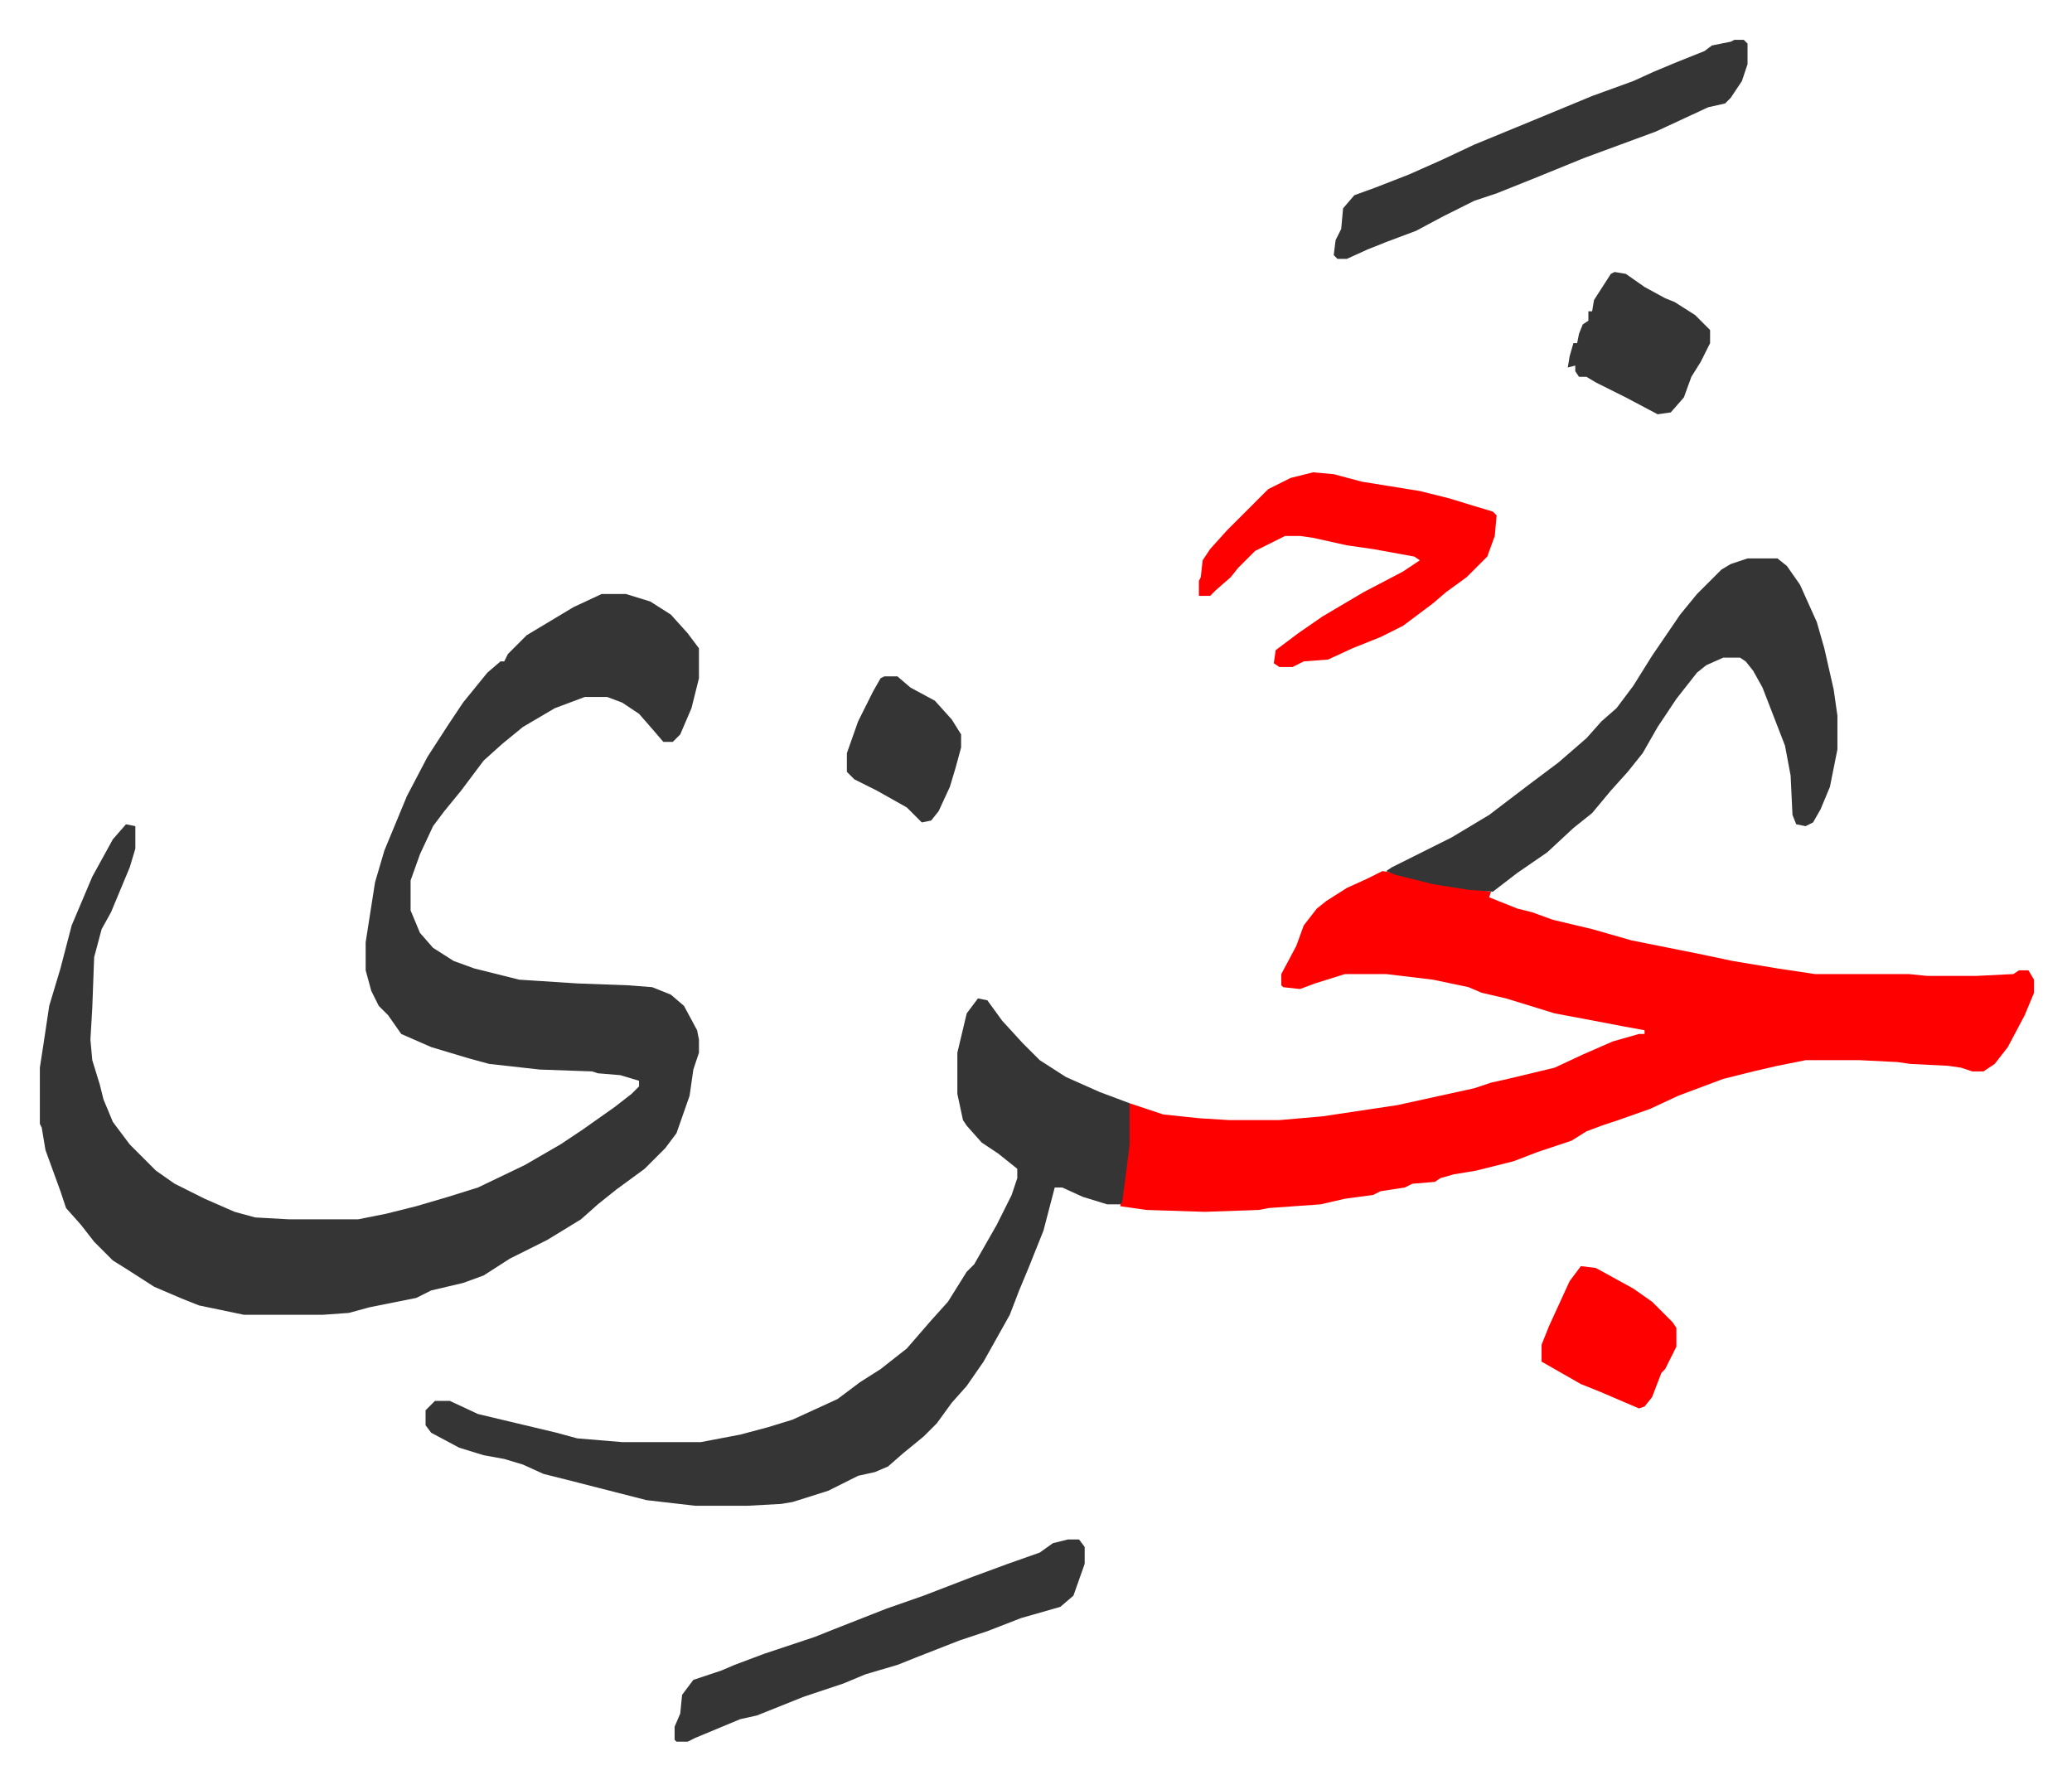
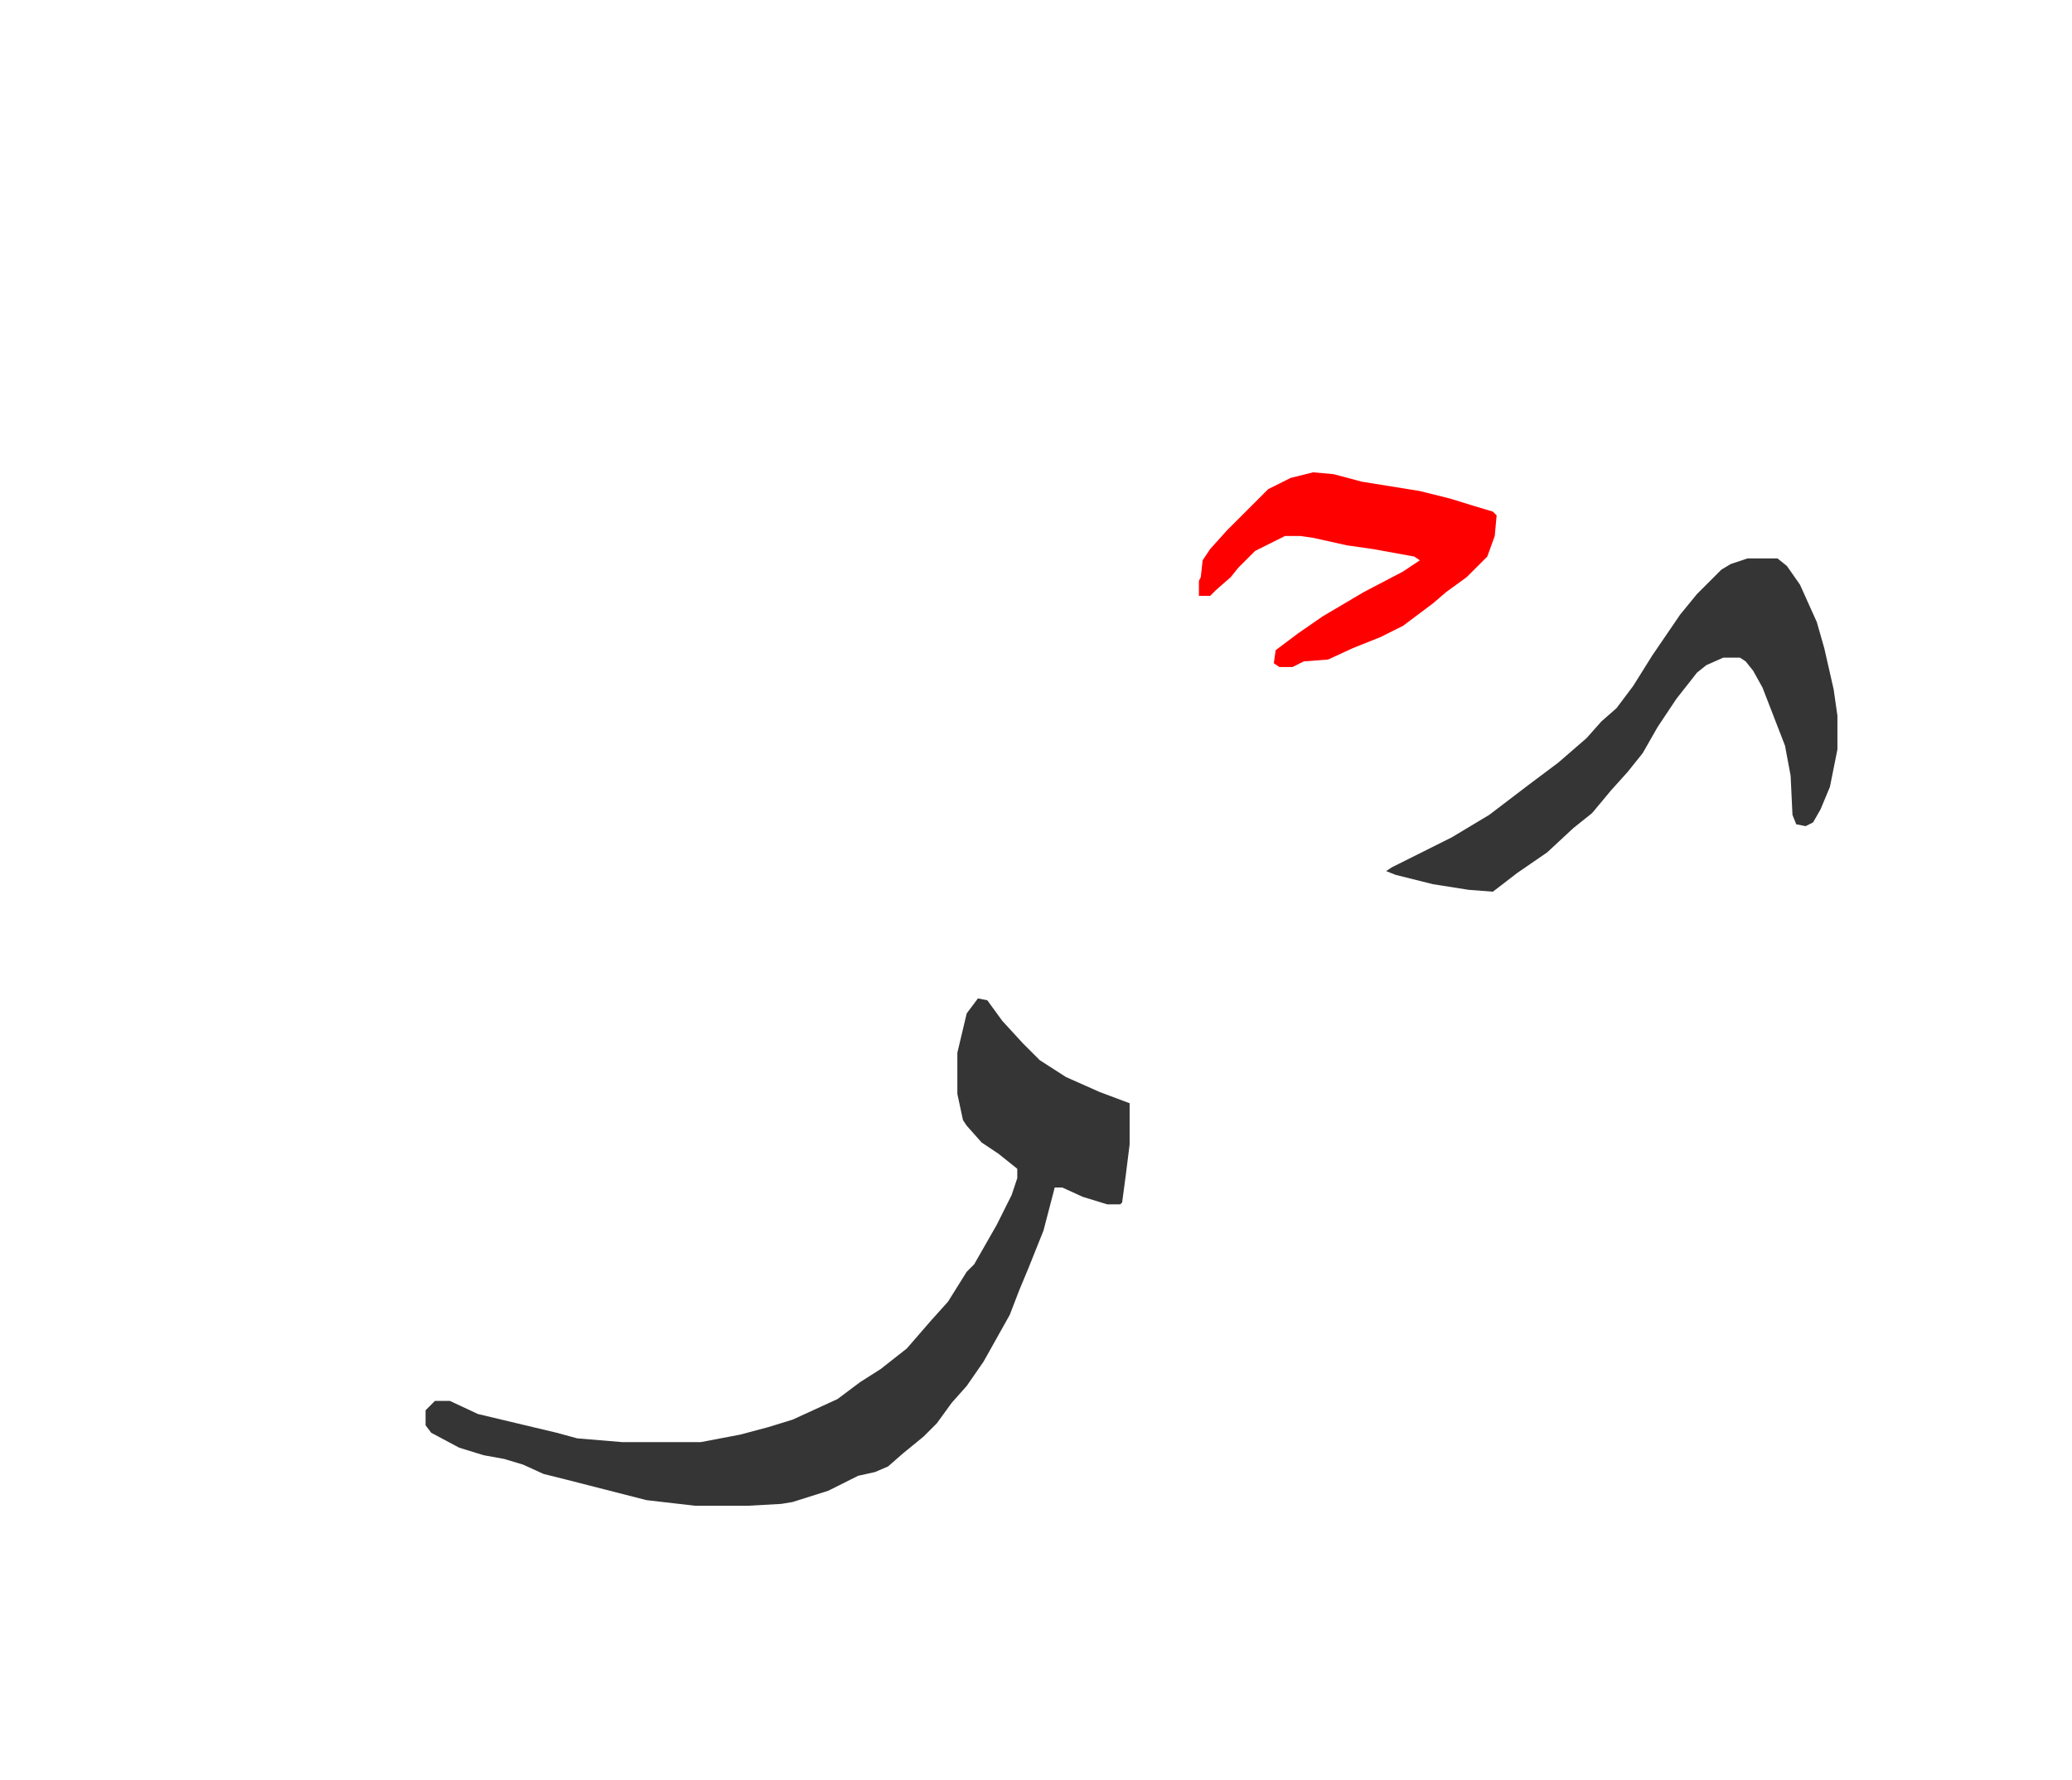
<svg xmlns="http://www.w3.org/2000/svg" role="img" viewBox="-21.28 311.72 1106.56 950.56">
-   <path fill="#353535" id="rule_normal" d="M300 629h13l13 4 11 7 9 10 6 8v16l-4 16-6 14-4 4h-5l-6-7-7-8-9-6-8-3h-12l-16 6-17 10-11 9-10 9-12 16-9 11-6 8-7 15-5 14v16l5 12 7 8 11 7 11 4 24 6 31 2 27 1 13 1 10 4 7 6 7 13 1 5v7l-3 9-2 14-7 20-6 8-11 11-15 11-10 8-9 8-18 11-20 10-14 9-11 4-17 4-8 4-25 5-11 3-14 1h-42l-24-5-10-4-14-6-14-9-8-5-10-10-7-9-8-9-3-9-8-22-2-12-1-2v-30l2-13 3-20 6-20 6-23 11-26 11-20 7-8 5 1v12l-3 10-10 24-5 9-4 15-1 27-1 17 1 11 4 13 2 8 5 12 9 12 14 14 10 7 16 8 16 7 11 3 18 1h37l15-3 16-4 17-5 16-5 25-12 19-11 12-8 17-12 9-7 4-4v-3l-10-3-12-1-3-1-28-1-27-3-11-3-20-6-16-7-7-10-5-5-4-8-3-11v-15l5-32 5-17 12-29 11-21 11-17 8-12 13-16 7-6h2l2-4 10-10 15-9 10-6z" />
-   <path fill="#ff0000" id="rule_qalqalah" d="M717 777l7 1 30 7 21 3-1 3 15 6 8 2 11 4 21 5 21 6 20 4 15 3 19 4 24 4 20 3h50l10 1h26l20-1 3-2h5l3 5v7l-5 12-9 17-7 9-6 4h-6l-6-2-7-1-20-1-7-1-20-1h-29l-15 3-13 3-16 4-24 9-15 7-17 6-9 3-8 3-8 5-18 6-13 5-20 5-12 2-7 2-3 2-12 1-4 2-13 2-4 2-15 2-13 3-28 2-5 1-29 1-31-1-14-2 4-33 1-22 18 6 19 2 16 1h27l23-2 40-6 41-9 9-3 9-2 25-6 15-7 16-7 14-4h3v-2l-11-2-21-4-16-3-26-8-13-3-7-3-19-4-25-3h-22l-16 5-8 3-9-1-1-1v-6l8-15 4-11 7-9 5-4 11-7 11-5z" />
  <path fill="#353535" id="rule_normal" d="M501 845l5 1 8 11 11 12 9 9 14 9 18 8 16 6v22l-2 16-2 15-1 1h-7l-13-4-11-5h-4l-6 23-8 20-5 12-5 13-14 25-9 13-8 9-8 11-7 7-11 9-8 7-7 3-9 2-16 8-19 6-6 1-18 1h-28l-26-3-43-11-12-3-11-5-10-3-11-2-13-4-15-8-3-4v-8l5-5h8l15 7 21 5 21 5 11 3 24 2h42l21-4 15-4 13-4 24-11 12-9 11-7 14-11 13-15 9-10 10-16 4-4 12-21 8-16 3-9v-5l-10-8-9-6-8-9-2-3-3-14v-22l5-21zm411-235h16l5 4 7 10 9 20 4 14 5 22 2 14v18l-4 20-5 12-4 7-4 2-5-1-2-5-1-21-3-16-12-31-5-9-4-5-3-2h-9l-9 4-5 4-11 14-10 15-8 14-8 10-9 10-10 12-10 8-14 13-16 11-13 10-13-1-19-3-20-5-5-2 3-2 16-8 16-8 20-12 21-16 16-12 15-13 8-9 8-7 9-12 10-16 15-22 9-11 13-13 5-3z" />
  <path fill="#ff0000" id="rule_qalqalah" d="M680 564l11 1 15 4 31 5 16 4 13 4 10 3 2 2-1 11-4 11-11 11-11 8-7 6-16 12-12 6-15 6-13 6-13 1-6 3h-7l-3-2 1-7 12-9 13-9 22-13 21-11 9-6-3-2-22-4-14-2-18-4-7-1h-8l-16 8-9 9-4 5-8 7-3 3h-6v-8l1-2 1-9 4-6 9-10 22-22 12-6z" />
-   <path fill="#353535" id="rule_normal" d="M549 1134h6l3 4v9l-6 17-7 6-21 6-18 7-15 5-23 9-10 4-17 5-12 5-21 7-15 6-10 4-9 2-12 5-12 5-4 2h-6l-1-1v-7l3-7 1-10 6-8 15-5 7-3 16-6 27-9 10-4 28-11 20-7 26-10 19-7 17-6 7-5zm356-801h5l2 2v11l-3 9-6 9-3 3-9 2-28 13-19 7-19 7-27 11-20 8-12 4-16 8-15 8-16 6-10 4-11 5h-5l-2-2 1-8 3-6 1-11 6-7 11-4 18-7 18-8 17-8 34-14 29-12 22-8 11-5 12-5 15-6 4-3 10-2zm-64 124l6 1 10 7 11 6 5 2 11 7 8 8v7l-5 10-5 8-4 11-7 8-7 1-17-9-16-8-5-3h-4l-2-3v-3l-4 1 1-6 2-7h2l1-5 2-5 3-2v-5h2l1-6 9-14z" />
-   <path fill="#ff0000" id="rule_qalqalah" d="M823 988l8 1 20 11 10 7 11 11 2 3v10l-6 12-2 2-5 13-4 5-3 1-7-3-14-6-10-4-21-12v-9l4-10 11-24z" />
-   <path fill="#353535" id="rule_normal" d="M451 673h7l7 6 13 7 9 10 5 8v7l-3 11-3 10-6 13-4 5-5 1-8-8-16-9-12-6-4-4v-10l6-17 8-16 4-7z" />
</svg>